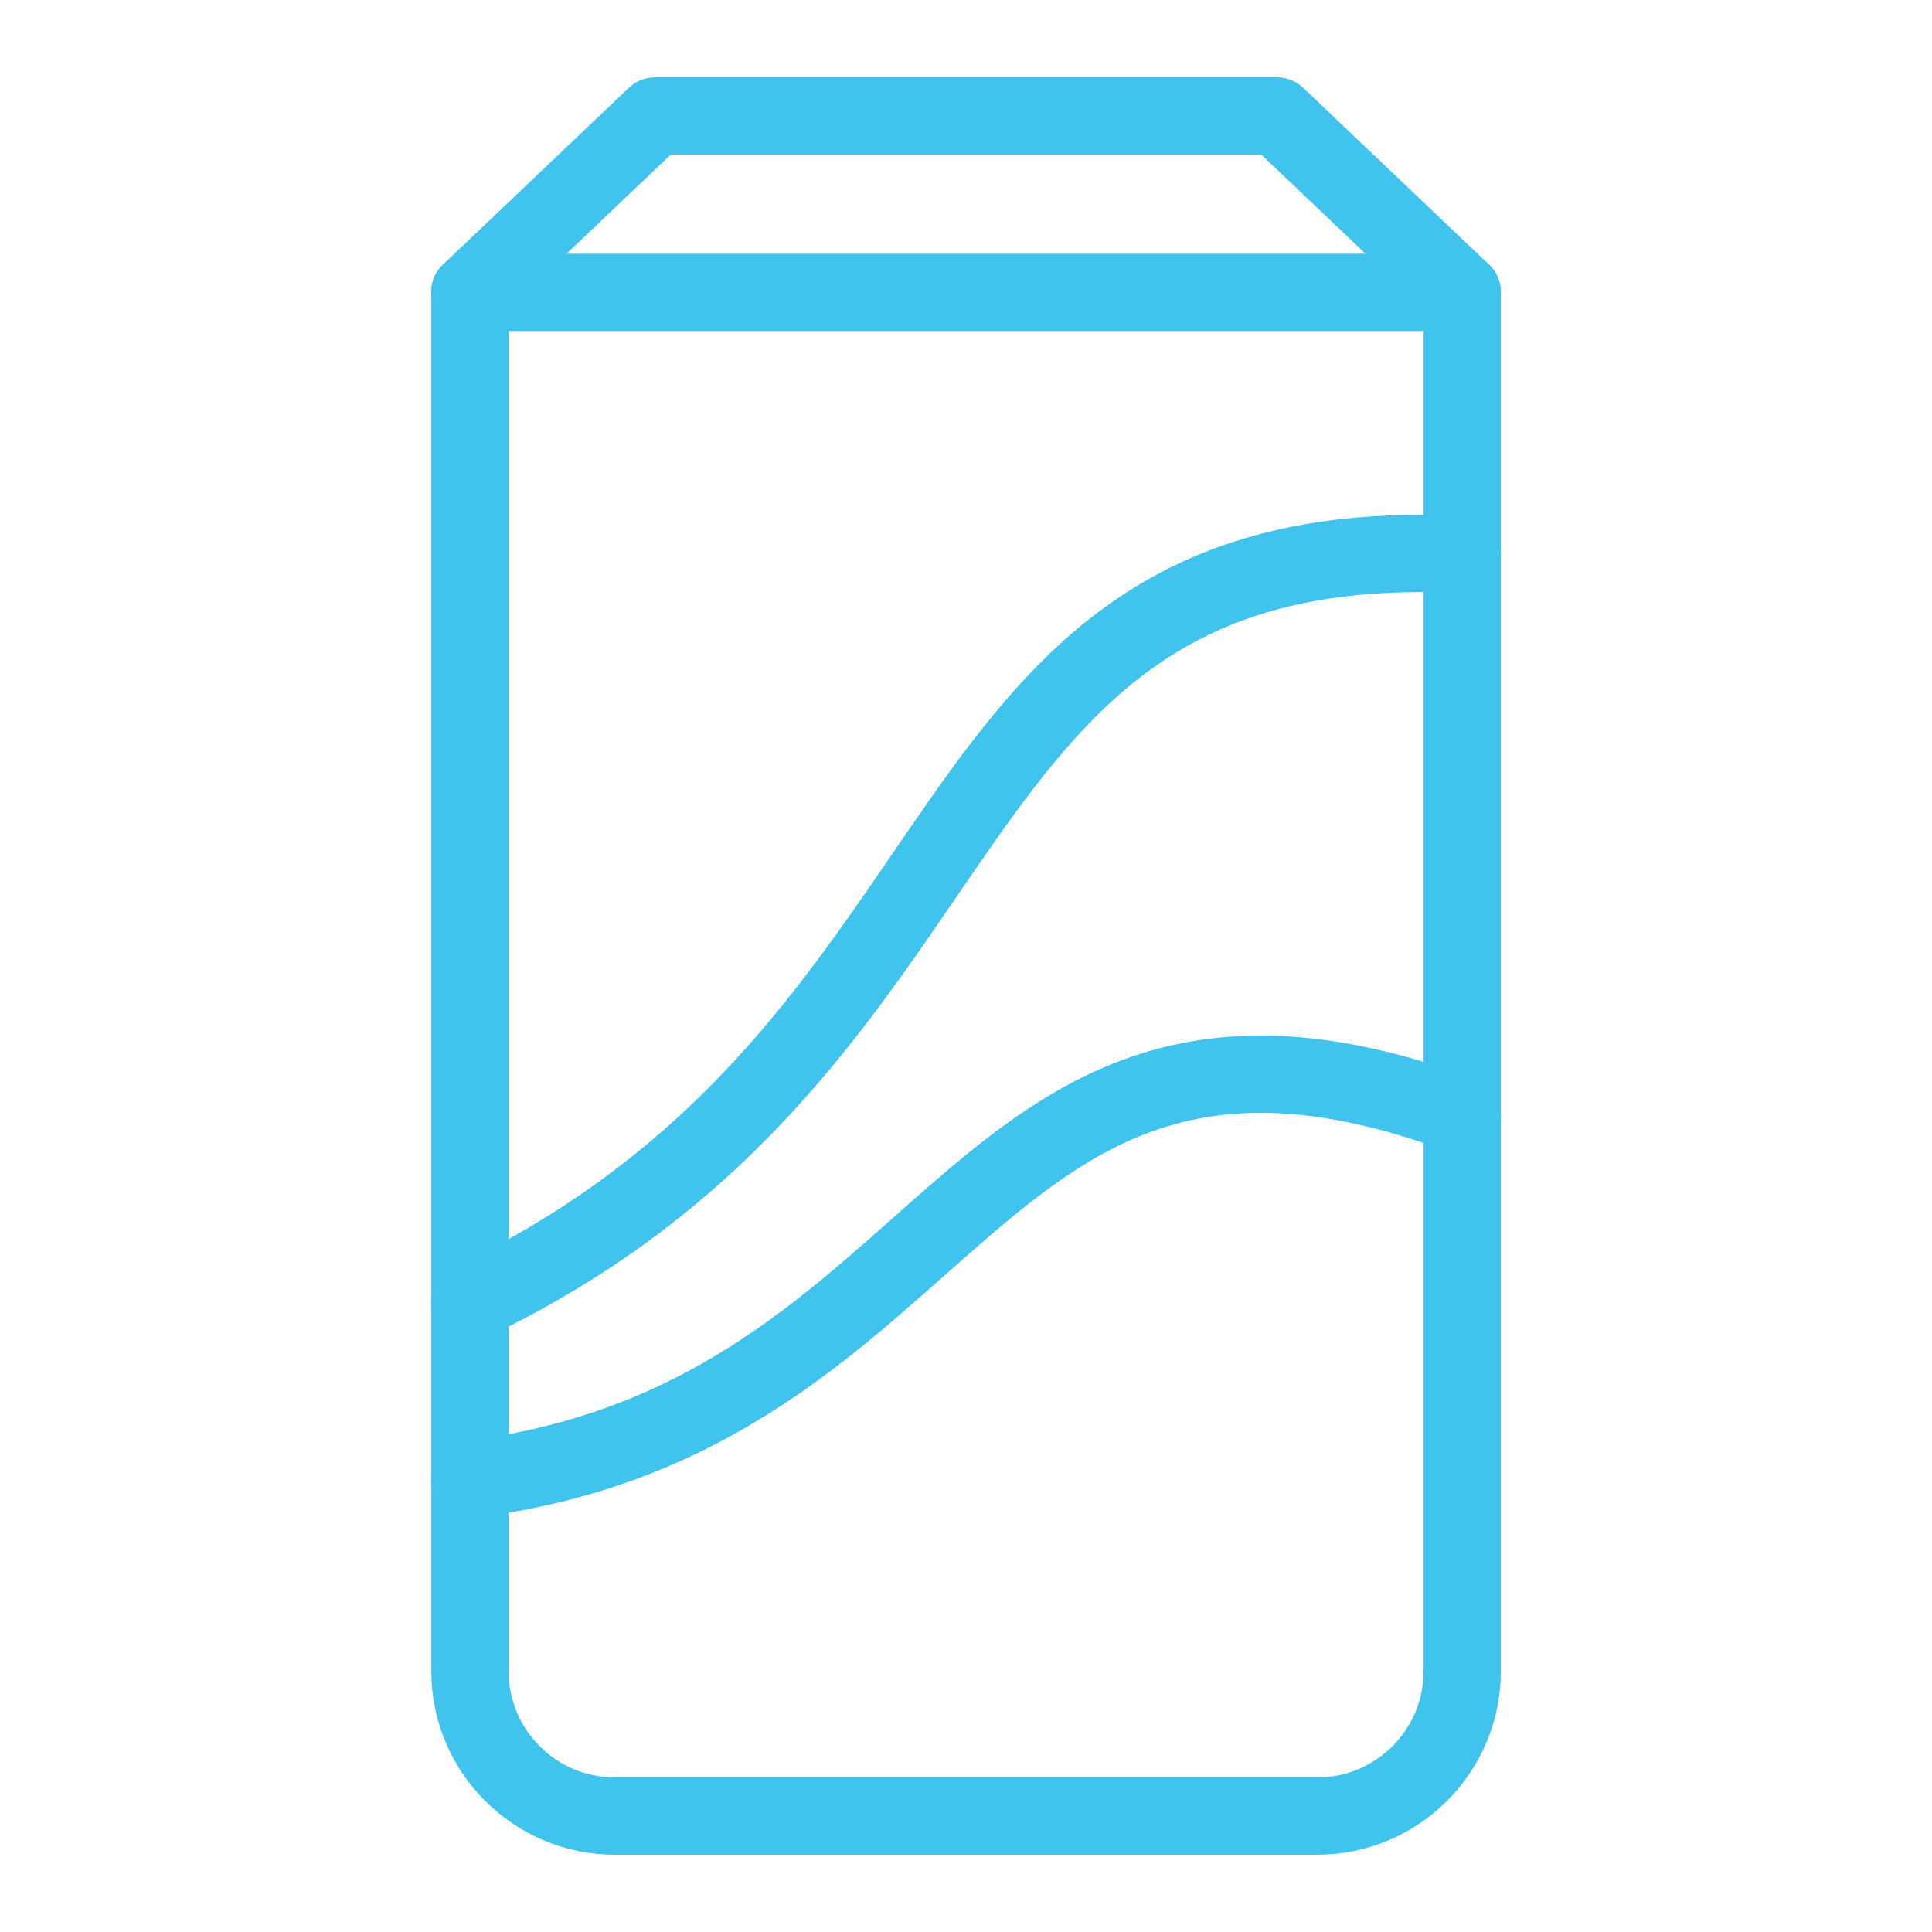
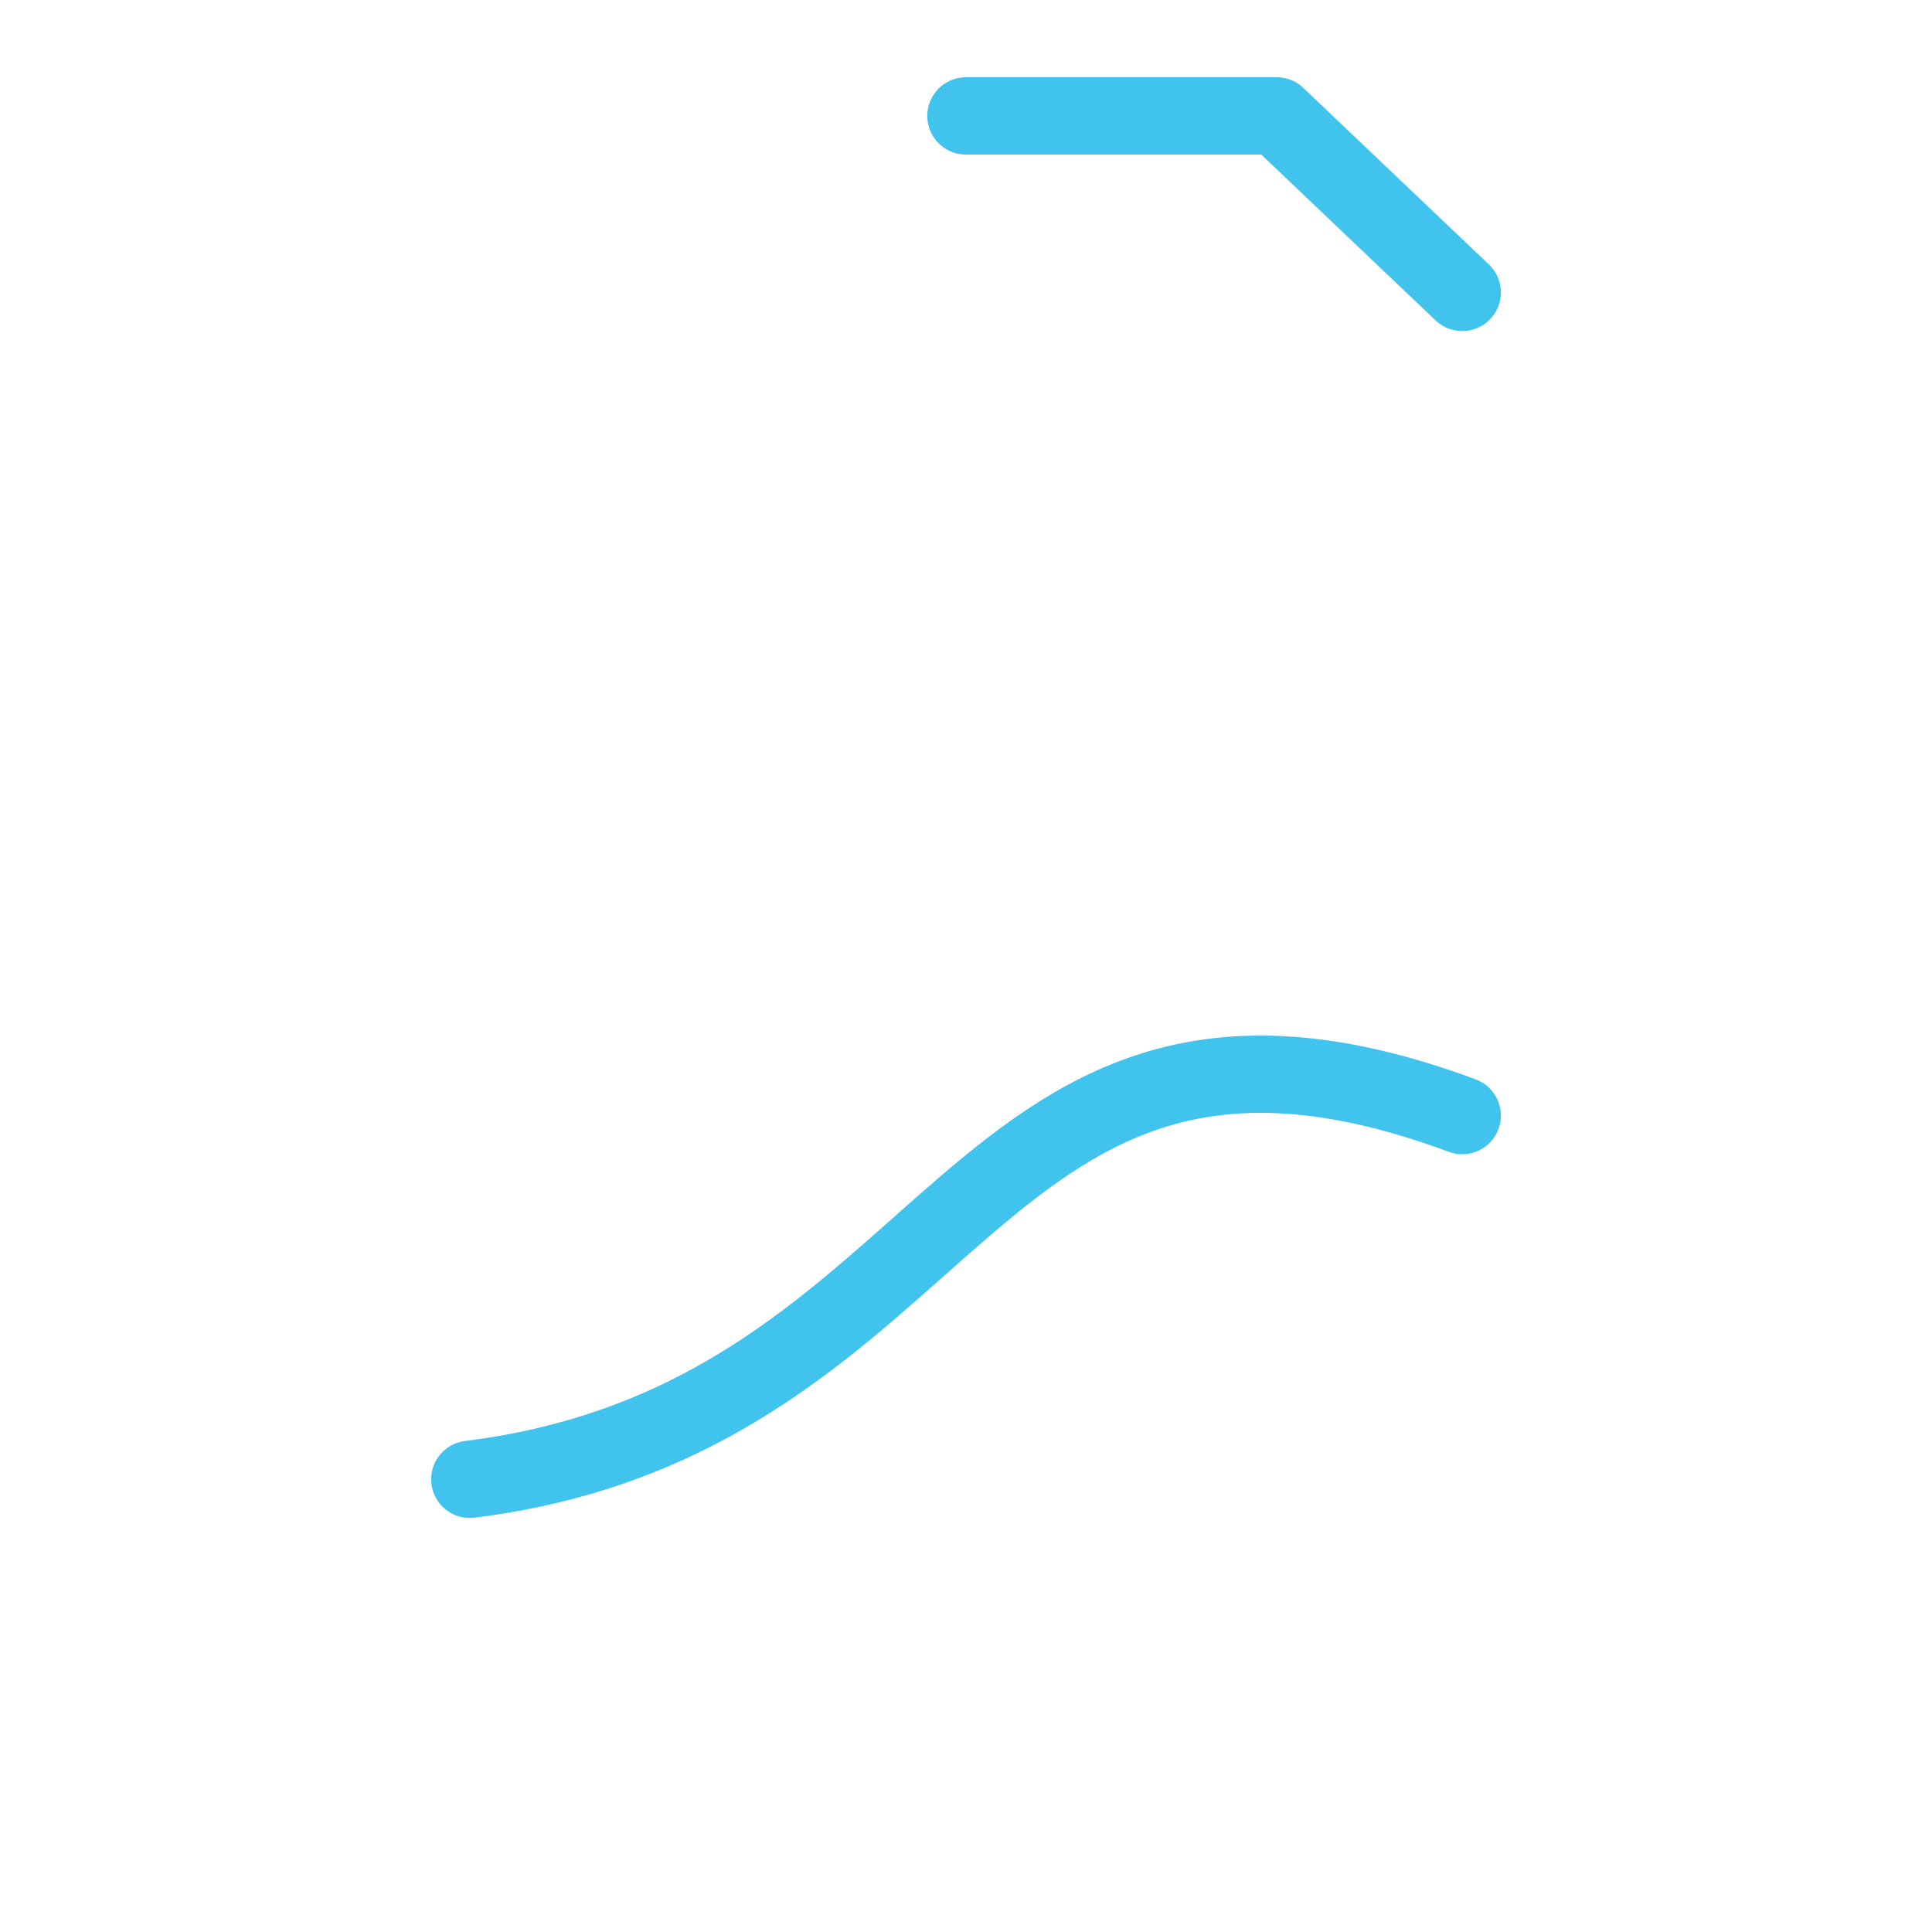
<svg xmlns="http://www.w3.org/2000/svg" width="50" height="50" viewBox="0 0 50 50" fill="none">
-   <path d="M12.158 7.567H37.842V43.248C37.842 45.321 36.158 47 34.087 47H15.917C13.842 47 12.162 45.317 12.162 43.248V7.567H12.158Z" stroke="#40C3EC" stroke-width="2" stroke-linecap="round" stroke-linejoin="round" />
-   <path d="M12.158 7.568L16.96 3H24.998" stroke="#40C3EC" stroke-width="2" stroke-linecap="round" stroke-linejoin="round" />
  <path d="M37.842 7.568L33.041 3H24.998" stroke="#40C3EC" stroke-width="2" stroke-linecap="round" stroke-linejoin="round" />
-   <path d="M12.158 33.711C26.205 27.01 23.501 13.646 37.842 14.35" stroke="#40C3EC" stroke-width="2" stroke-linecap="round" stroke-linejoin="round" />
  <path d="M12.158 38.285C25.002 36.681 25.002 24.11 37.842 28.871" stroke="#40C3EC" stroke-width="2" stroke-linecap="round" stroke-linejoin="round" />
</svg>